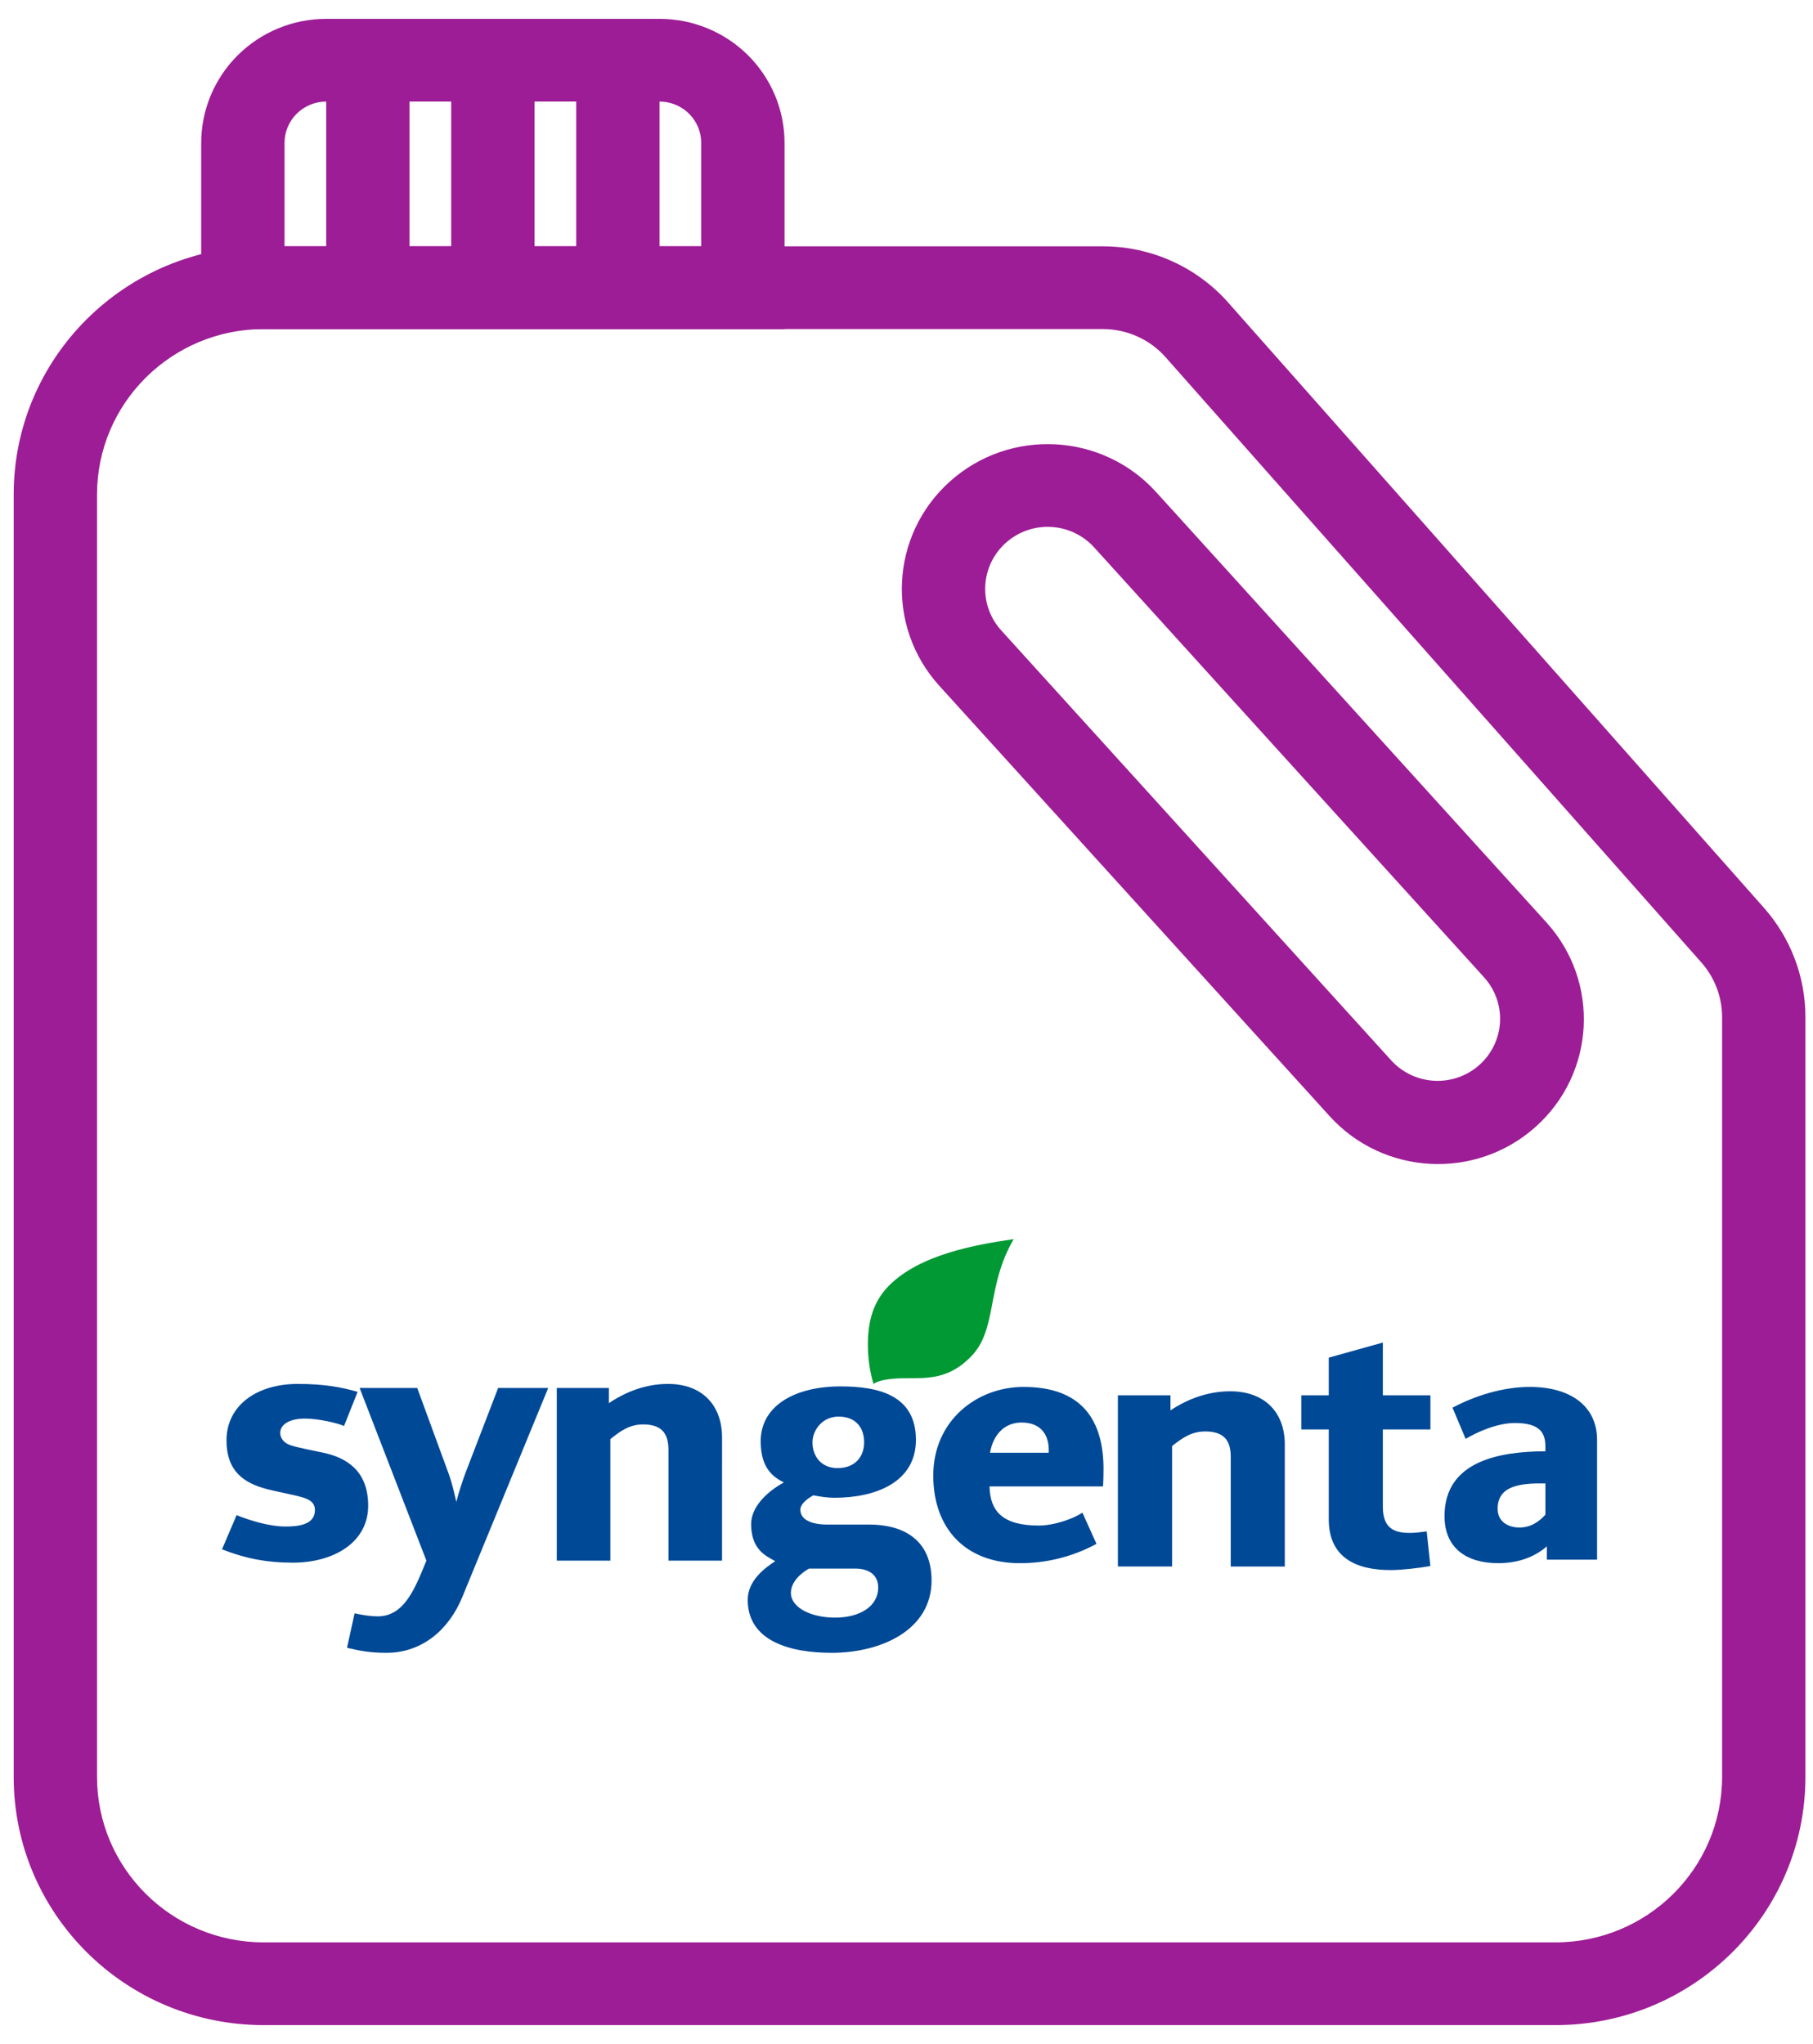
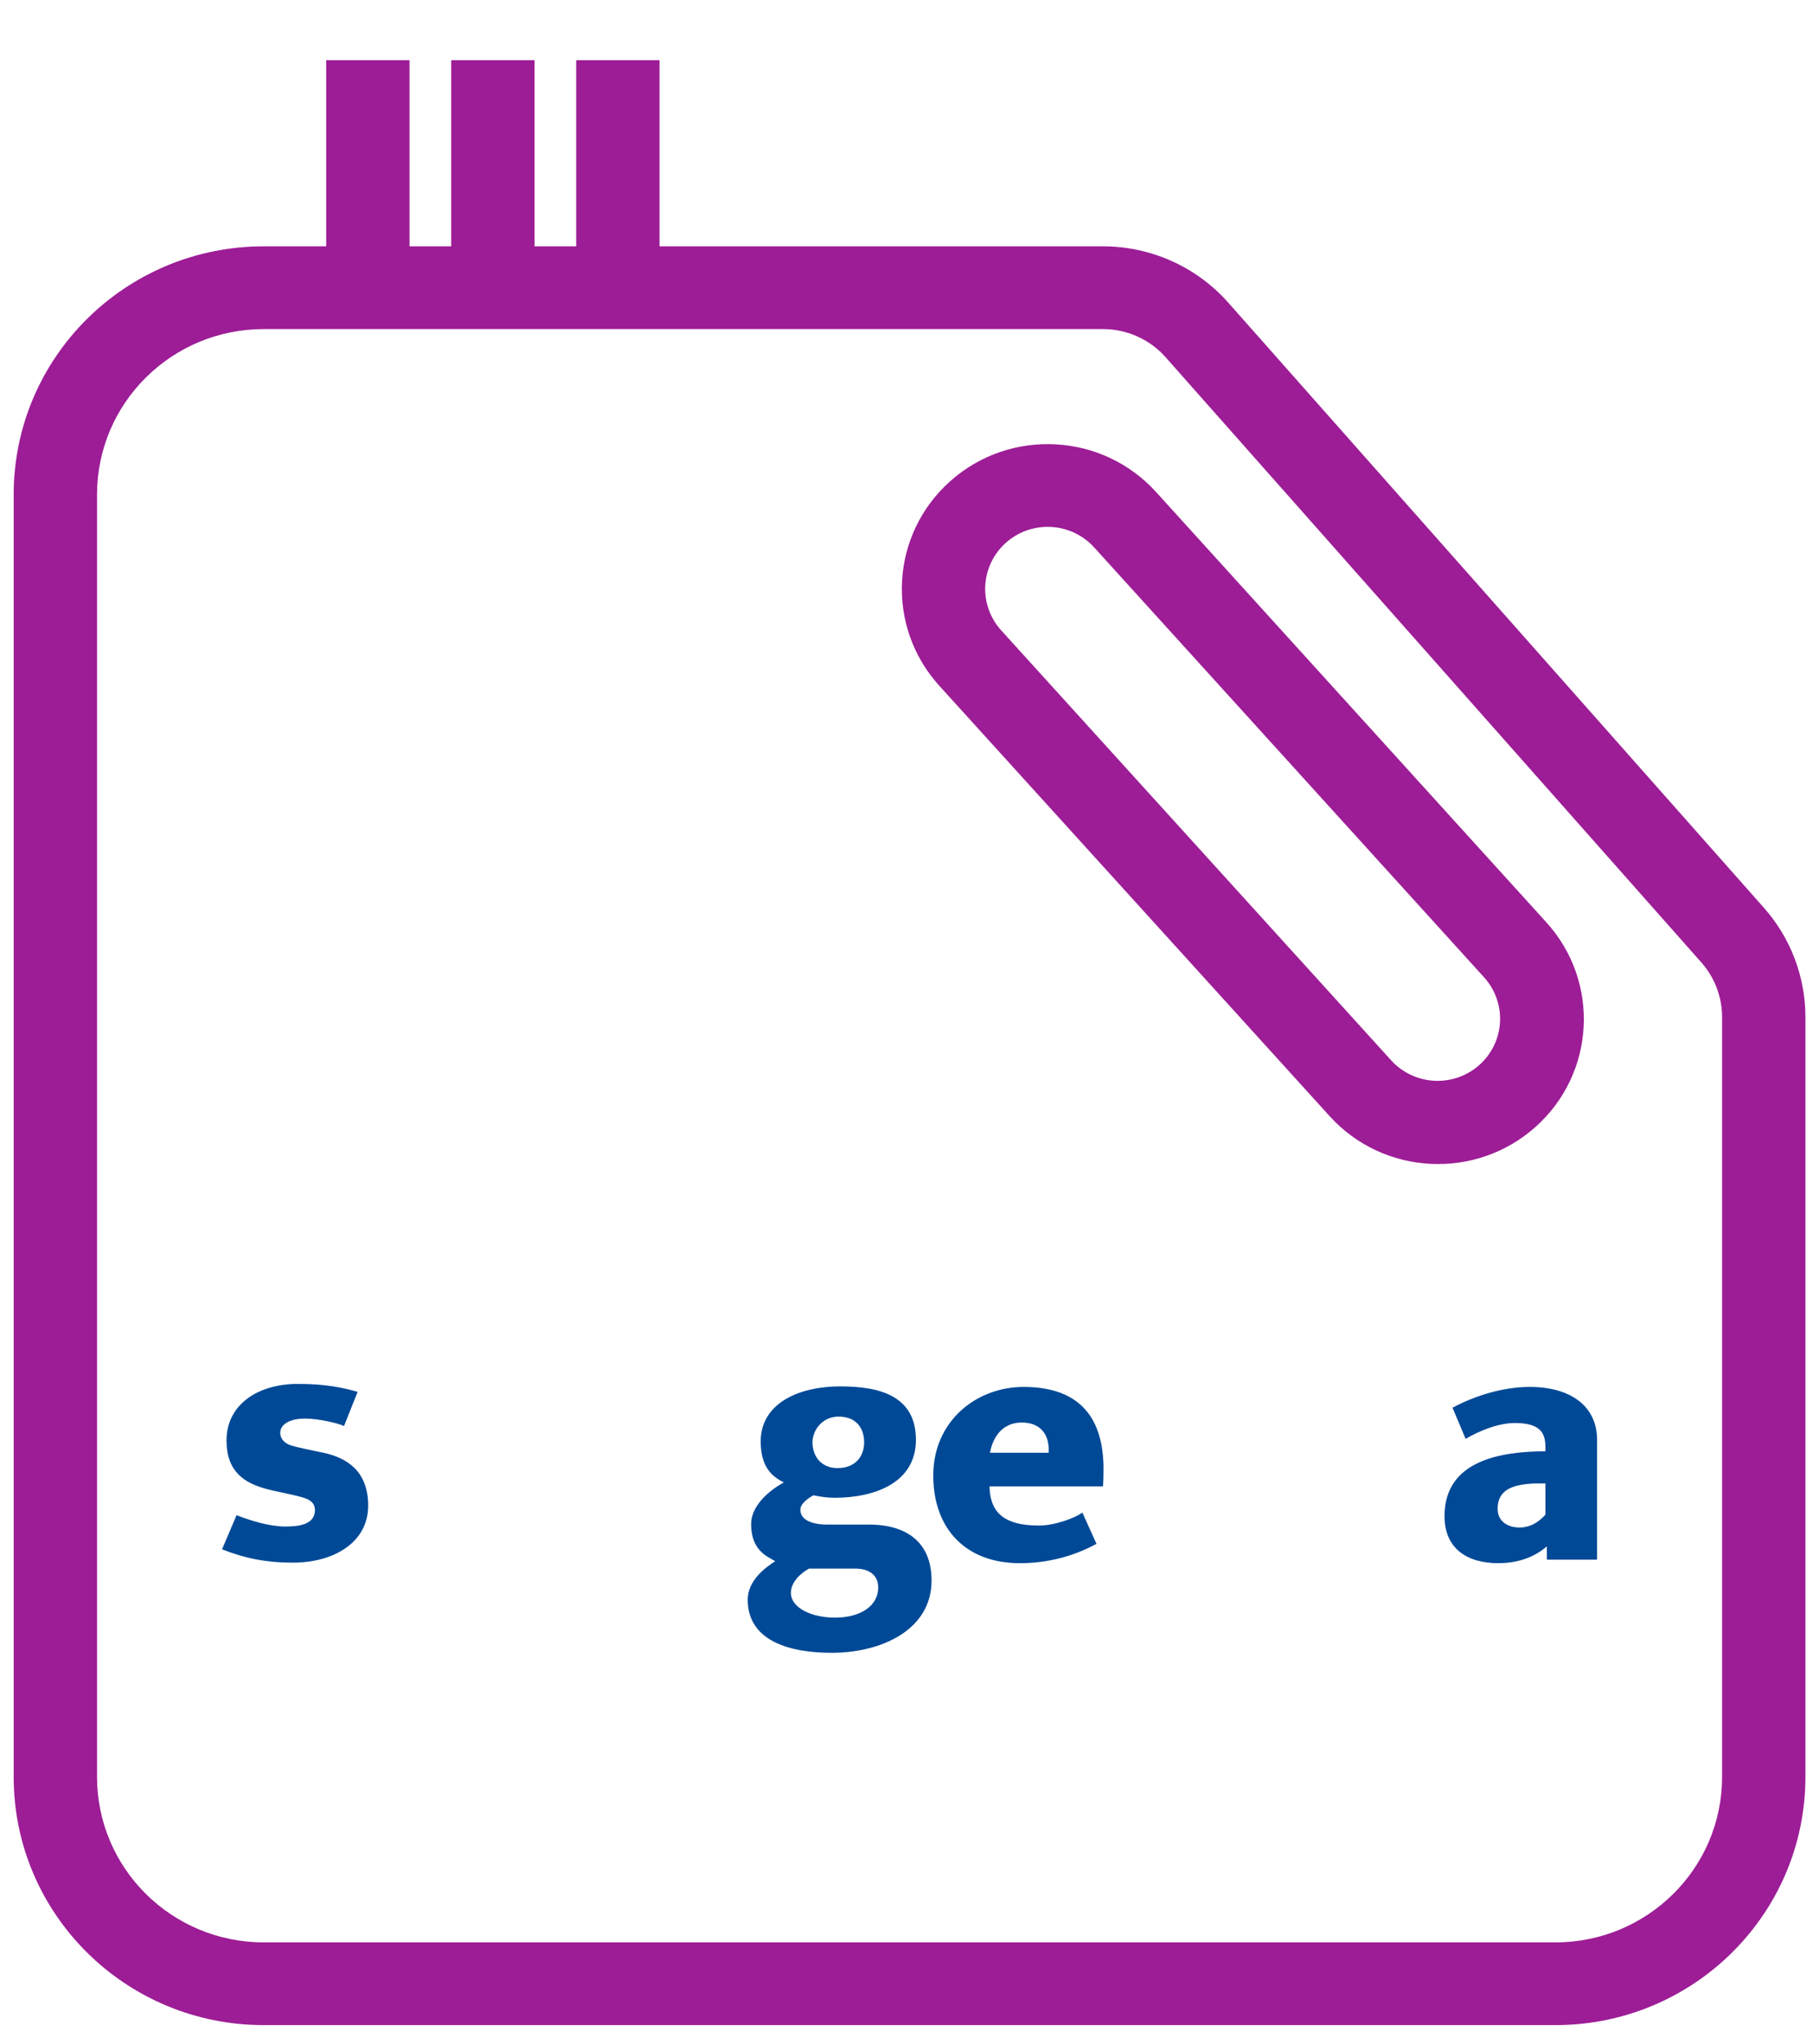
<svg xmlns="http://www.w3.org/2000/svg" width="173" height="195" viewBox="0 0 173 195" fill="none">
  <path d="M105.25 23.502H25.163C11.987 23.502 1.306 34.104 1.306 47.182V169.524C1.306 182.602 11.987 193.204 25.163 193.204H148.419C161.595 193.204 172.276 182.602 172.276 169.524V97.029C172.276 93.194 170.869 89.49 168.318 86.608L117.198 28.867C115.705 27.181 113.867 25.831 111.807 24.905C109.747 23.98 107.511 23.502 105.25 23.502ZM105.25 31.396C107.537 31.396 109.714 32.374 111.223 34.079L162.344 91.82C163.62 93.26 164.324 95.112 164.325 97.029V169.524C164.325 178.242 157.203 185.31 148.419 185.31H25.163C16.38 185.31 9.259 178.242 9.259 169.524V47.182C9.259 38.464 16.38 31.396 25.163 31.396H105.25Z" fill="#9D1D96" />
-   <path d="M62.935 1.798H31.127C27.963 1.798 24.93 3.045 22.693 5.265C20.456 7.486 19.199 10.497 19.199 13.637V31.396H74.863V13.637C74.863 12.082 74.555 10.542 73.955 9.106C73.356 7.669 72.477 6.364 71.37 5.264C70.262 4.165 68.947 3.293 67.5 2.698C66.053 2.103 64.501 1.798 62.935 1.798ZM62.935 9.689L63.232 9.701C64.233 9.775 65.168 10.222 65.85 10.952C66.532 11.682 66.912 12.641 66.911 13.637V23.502H27.15V13.637C27.15 13.119 27.253 12.605 27.453 12.127C27.652 11.648 27.945 11.213 28.314 10.846C28.683 10.48 29.122 10.189 29.604 9.991C30.086 9.792 30.603 9.69 31.125 9.69L62.935 9.689Z" fill="#9D1D96" />
  <path d="M39.078 5.743V27.45H31.127V5.743H39.078ZM51.007 5.743V27.45H43.055V5.743H51.007ZM62.935 5.743V27.45H54.982V5.743H62.935ZM90.66 45.918C84.948 51.023 84.487 59.757 89.63 65.426L126.876 106.486C132.019 112.154 140.818 112.612 146.53 107.508C152.241 102.402 152.702 93.668 147.56 87.999L110.313 46.939C105.171 41.272 96.372 40.814 90.66 45.918ZM95.982 51.783C97.157 50.733 98.705 50.189 100.284 50.272C101.864 50.354 103.345 51.056 104.404 52.222L141.65 93.282C142.69 94.451 143.222 95.981 143.132 97.538C143.042 99.095 142.336 100.554 141.168 101.598C140.001 102.641 138.465 103.185 136.896 103.111C135.326 103.037 133.849 102.352 132.786 101.203L95.54 60.143C95.016 59.566 94.611 58.891 94.35 58.158C94.088 57.425 93.975 56.649 94.016 55.872C94.057 55.096 94.251 54.335 94.588 53.634C94.926 52.932 95.4 52.303 95.982 51.783Z" fill="#9D1D96" />
-   <path d="M96.731 118.219C94.066 122.747 95.225 126.848 92.618 129.461C90.538 131.563 88.601 131.492 86.33 131.492C85.529 131.492 83.999 131.563 83.353 132.032C82.983 130.836 82.816 129.52 82.816 128.265C82.816 126.11 83.294 124.195 84.836 122.647C87.789 119.679 93.132 118.736 96.731 118.219Z" fill="#019934" />
-   <path d="M136.492 136.375H131.954V143.751C131.954 145.855 133.082 146.245 134.54 146.245C135.046 146.245 135.586 146.174 136.138 146.101L136.49 149.407C135.304 149.614 133.717 149.791 132.683 149.791C129.568 149.791 126.793 148.719 126.793 144.95V136.375H124.173V133.116H126.793V129.524L131.954 128.085V133.116H136.492V136.375ZM122.599 149.453H117.438V138.964C117.438 137.419 116.779 136.566 115.005 136.566C113.665 136.566 112.807 137.201 111.844 137.956V149.451H106.671V133.116H111.689V134.555C113.37 133.441 115.299 132.735 117.392 132.735C120.683 132.735 122.598 134.745 122.598 137.811V149.451L122.599 149.453ZM68.899 148.889H63.785V138.313C63.785 136.756 63.133 135.895 61.374 135.895C60.057 135.895 59.195 136.535 58.24 137.298V148.889H53.128V132.416H58.102V133.867C59.768 132.745 61.678 132.032 63.741 132.032C67.002 132.032 68.9 134.059 68.9 137.151L68.899 148.889ZM52.312 132.416L44.111 152.371C42.852 155.435 40.325 157.685 36.877 157.685C35.153 157.685 34.233 157.459 33.114 157.204L33.837 153.915C34.745 154.118 35.433 154.206 36.05 154.206C38.111 154.206 39.206 152.454 40.209 150.05L40.687 148.889L34.315 132.416H39.812L42.806 140.582C43.167 141.566 43.377 142.578 43.541 143.287C43.725 142.571 44.087 141.386 44.449 140.437L47.535 132.415L52.312 132.416Z" fill="#004997" />
  <path d="M35.131 143.651C35.131 147.159 31.844 149.084 27.944 149.084C25.398 149.084 23.351 148.665 21.187 147.81L22.575 144.552C23.86 145.063 25.711 145.637 27.227 145.637C28.408 145.637 30.05 145.494 30.05 144.077C30.05 143.415 29.634 143.074 28.847 142.85C27.875 142.567 26.382 142.313 25.398 142.047C23.327 141.483 21.614 140.412 21.614 137.417C21.614 134.097 24.484 132.032 28.42 132.032C31.023 132.032 32.665 132.369 34.125 132.788L32.828 136.047C32.191 135.759 30.386 135.339 29.09 135.339C27.691 135.339 26.74 135.863 26.74 136.709C26.74 137.128 27.008 137.654 27.747 137.89C28.546 138.142 29.808 138.37 30.86 138.598C33.036 139.066 35.131 140.29 35.131 143.651ZM147.466 144.502V141.526C145.117 141.487 142.907 141.72 142.907 143.934C142.907 145.305 144.088 145.731 144.978 145.731C146.032 145.731 146.841 145.211 147.466 144.502ZM152.396 148.8H147.605V147.527C146.367 148.611 144.747 149.133 142.965 149.133C139.921 149.133 137.839 147.682 137.839 144.645C137.839 139.306 143.243 138.476 147.466 138.458V138.029C147.466 136.705 146.958 135.761 144.55 135.761C142.919 135.761 141.068 136.558 139.853 137.275L138.602 134.3C140.767 133.144 143.439 132.318 145.974 132.318C149.873 132.318 152.396 134.153 152.396 137.371V148.8ZM100.069 138.598C100.162 136.822 99.26 135.715 97.489 135.715C95.776 135.715 94.758 136.955 94.469 138.598H100.069ZM105.299 140.158C105.299 140.687 105.288 141.24 105.254 141.809H94.422C94.469 144.153 95.649 145.543 99.121 145.543C100.648 145.543 102.499 144.856 103.286 144.313L104.628 147.289C102.38 148.511 99.855 149.145 97.292 149.133C92.213 149.133 89.054 145.908 89.054 140.77C89.054 135.546 93.197 132.318 97.674 132.318C103.264 132.318 105.3 135.529 105.3 140.156L105.299 140.158ZM83.799 151.448C83.799 150.133 82.735 149.652 81.647 149.652H77.192C76.51 150.032 75.469 150.872 75.469 151.967C75.469 153.38 77.401 154.328 79.682 154.328C82.052 154.328 83.799 153.255 83.799 151.448ZM82.458 137.606C82.458 136.255 81.705 135.149 80.016 135.149C78.477 135.149 77.528 136.435 77.528 137.606C77.528 138.958 78.385 140.062 79.923 140.062C81.614 140.062 82.458 138.95 82.458 137.606ZM88.892 150.786C88.892 155.484 84.136 157.66 79.449 157.685C75.318 157.703 71.349 156.534 71.349 152.627C71.349 150.801 72.981 149.58 73.977 148.944C73.431 148.633 72.923 148.388 72.495 147.905C72.043 147.393 71.674 146.646 71.674 145.398C71.674 143.827 73.085 142.37 74.798 141.432C73.847 140.94 72.587 140.151 72.587 137.511C72.587 134.077 75.897 132.268 80.213 132.268C83.881 132.268 87.399 133.133 87.399 137.371C87.399 141.417 83.546 142.893 79.634 142.893C78.905 142.893 78.257 142.783 77.62 142.66C77.204 142.879 76.371 143.42 76.371 144.03C76.371 145.267 78.084 145.449 78.871 145.449H82.897C86.623 145.449 88.892 147.232 88.892 150.786Z" fill="#004997" />
</svg>